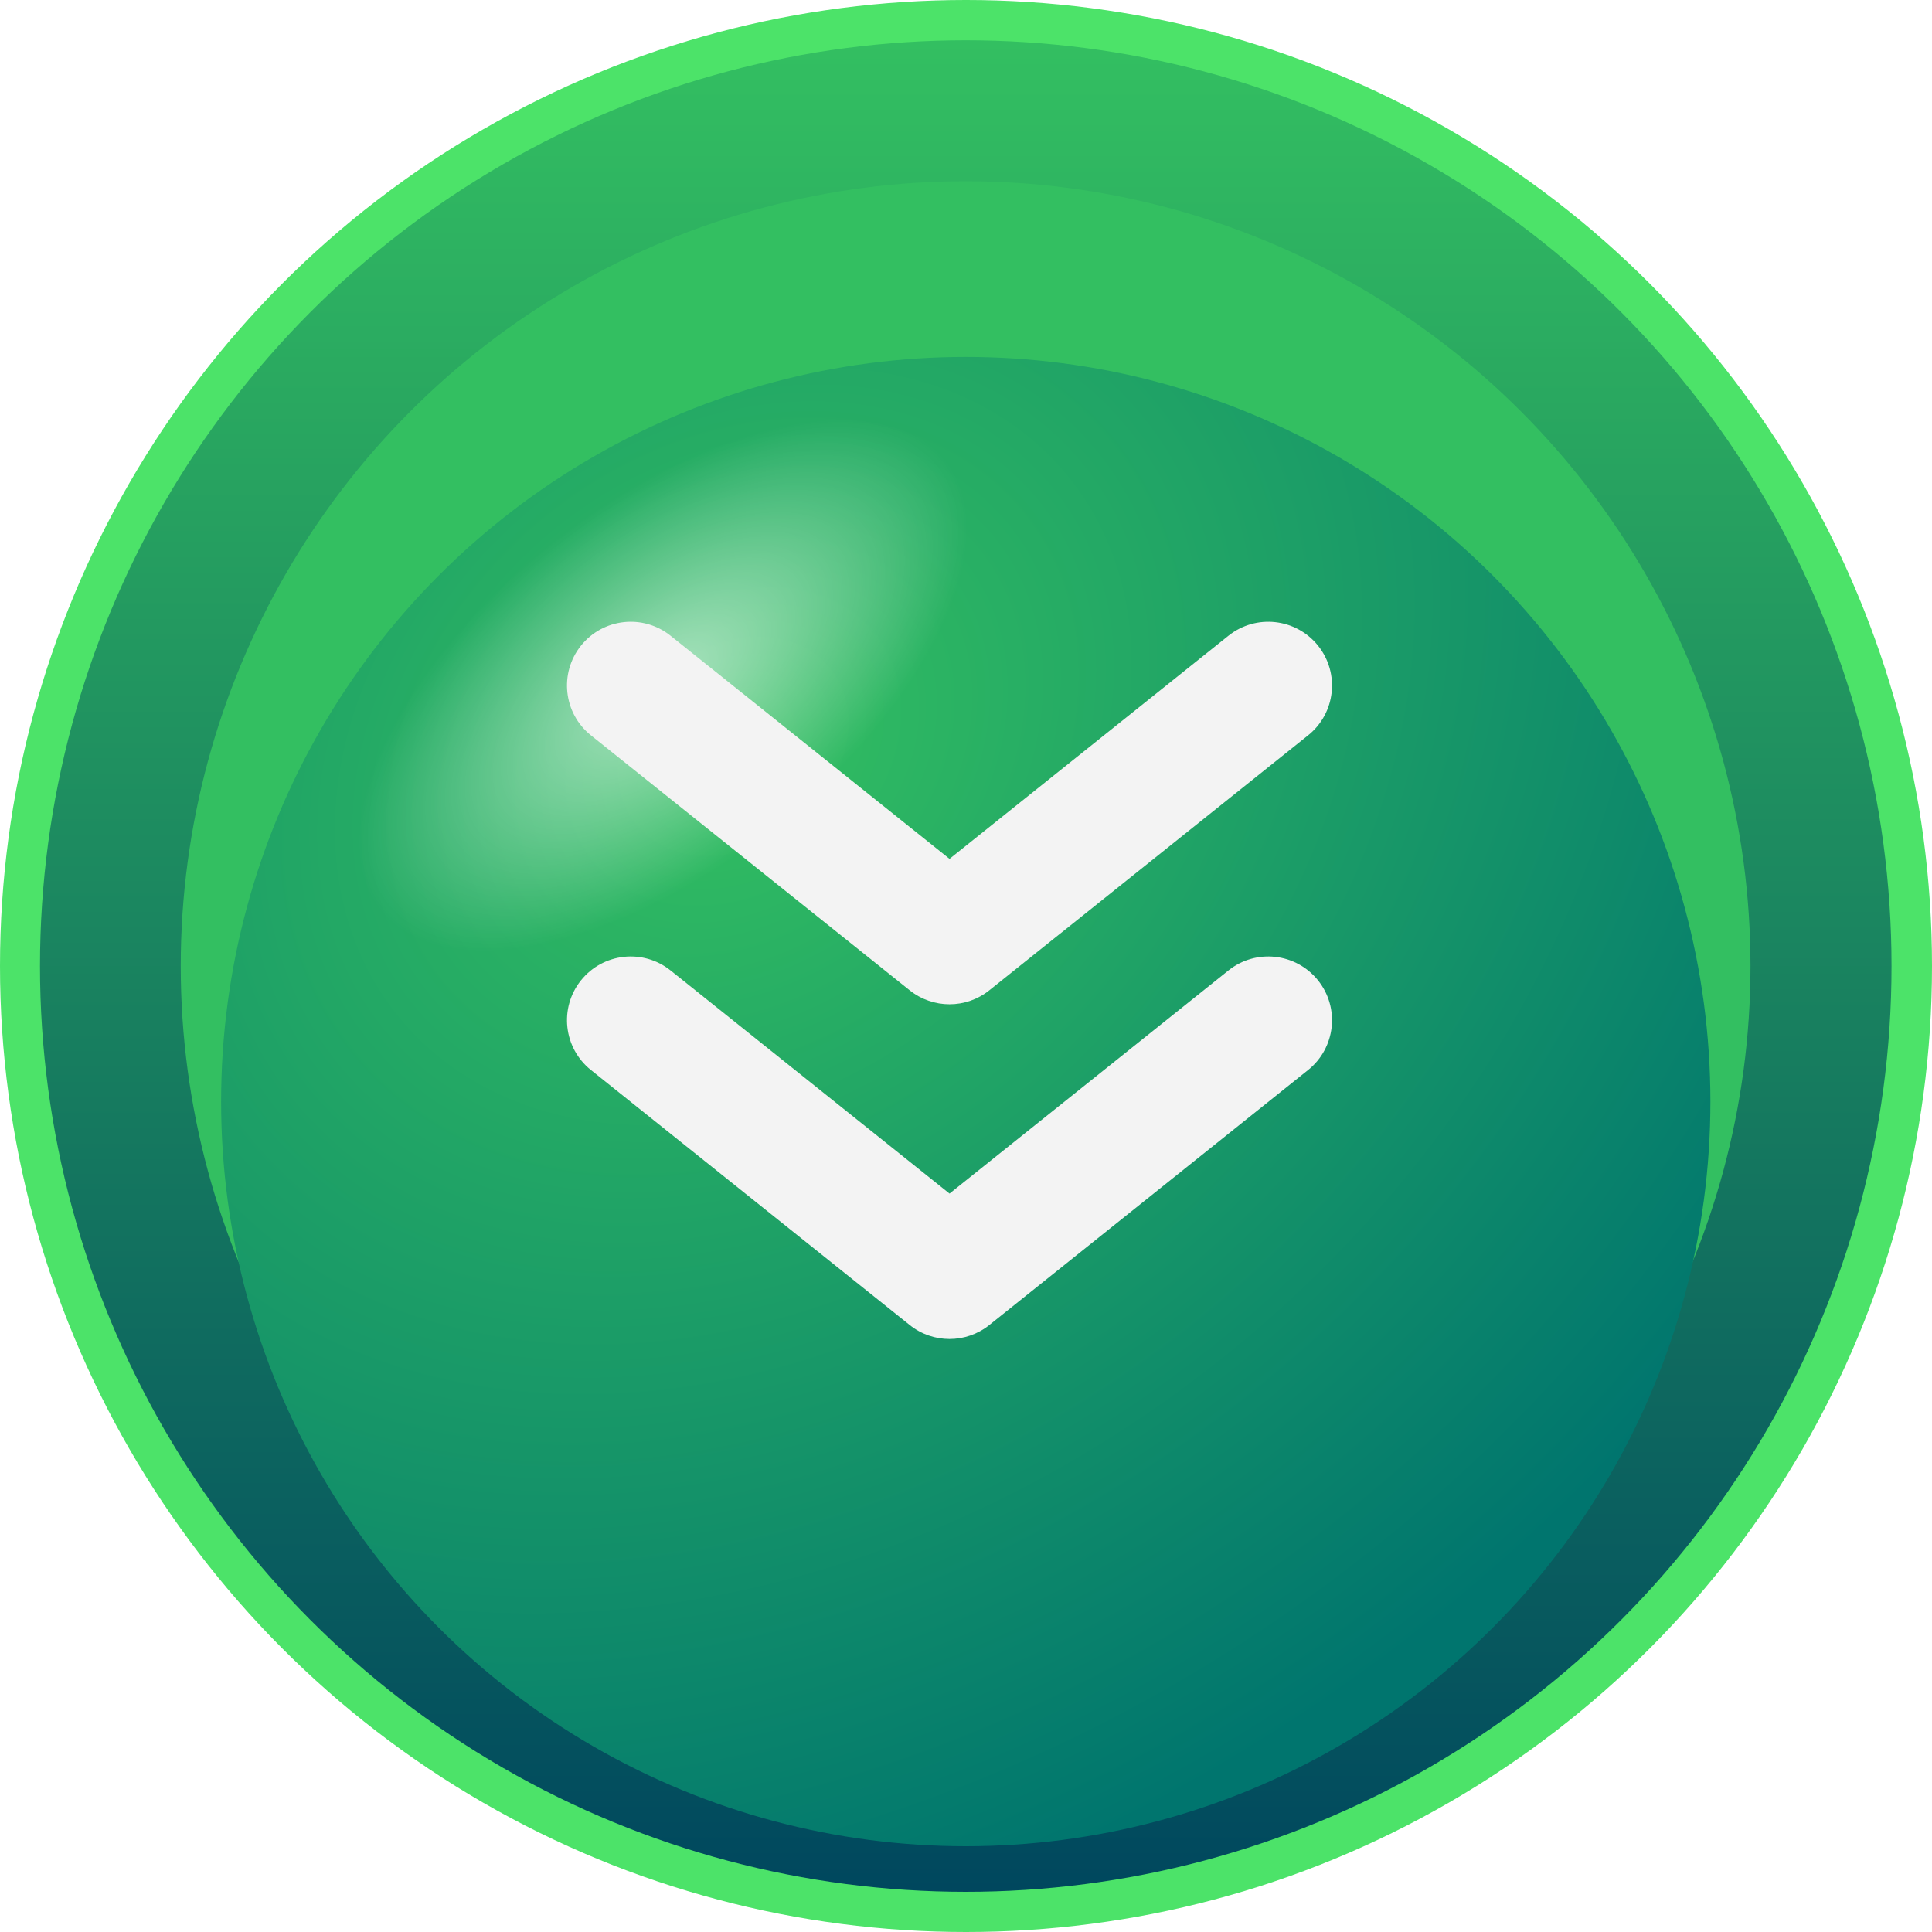
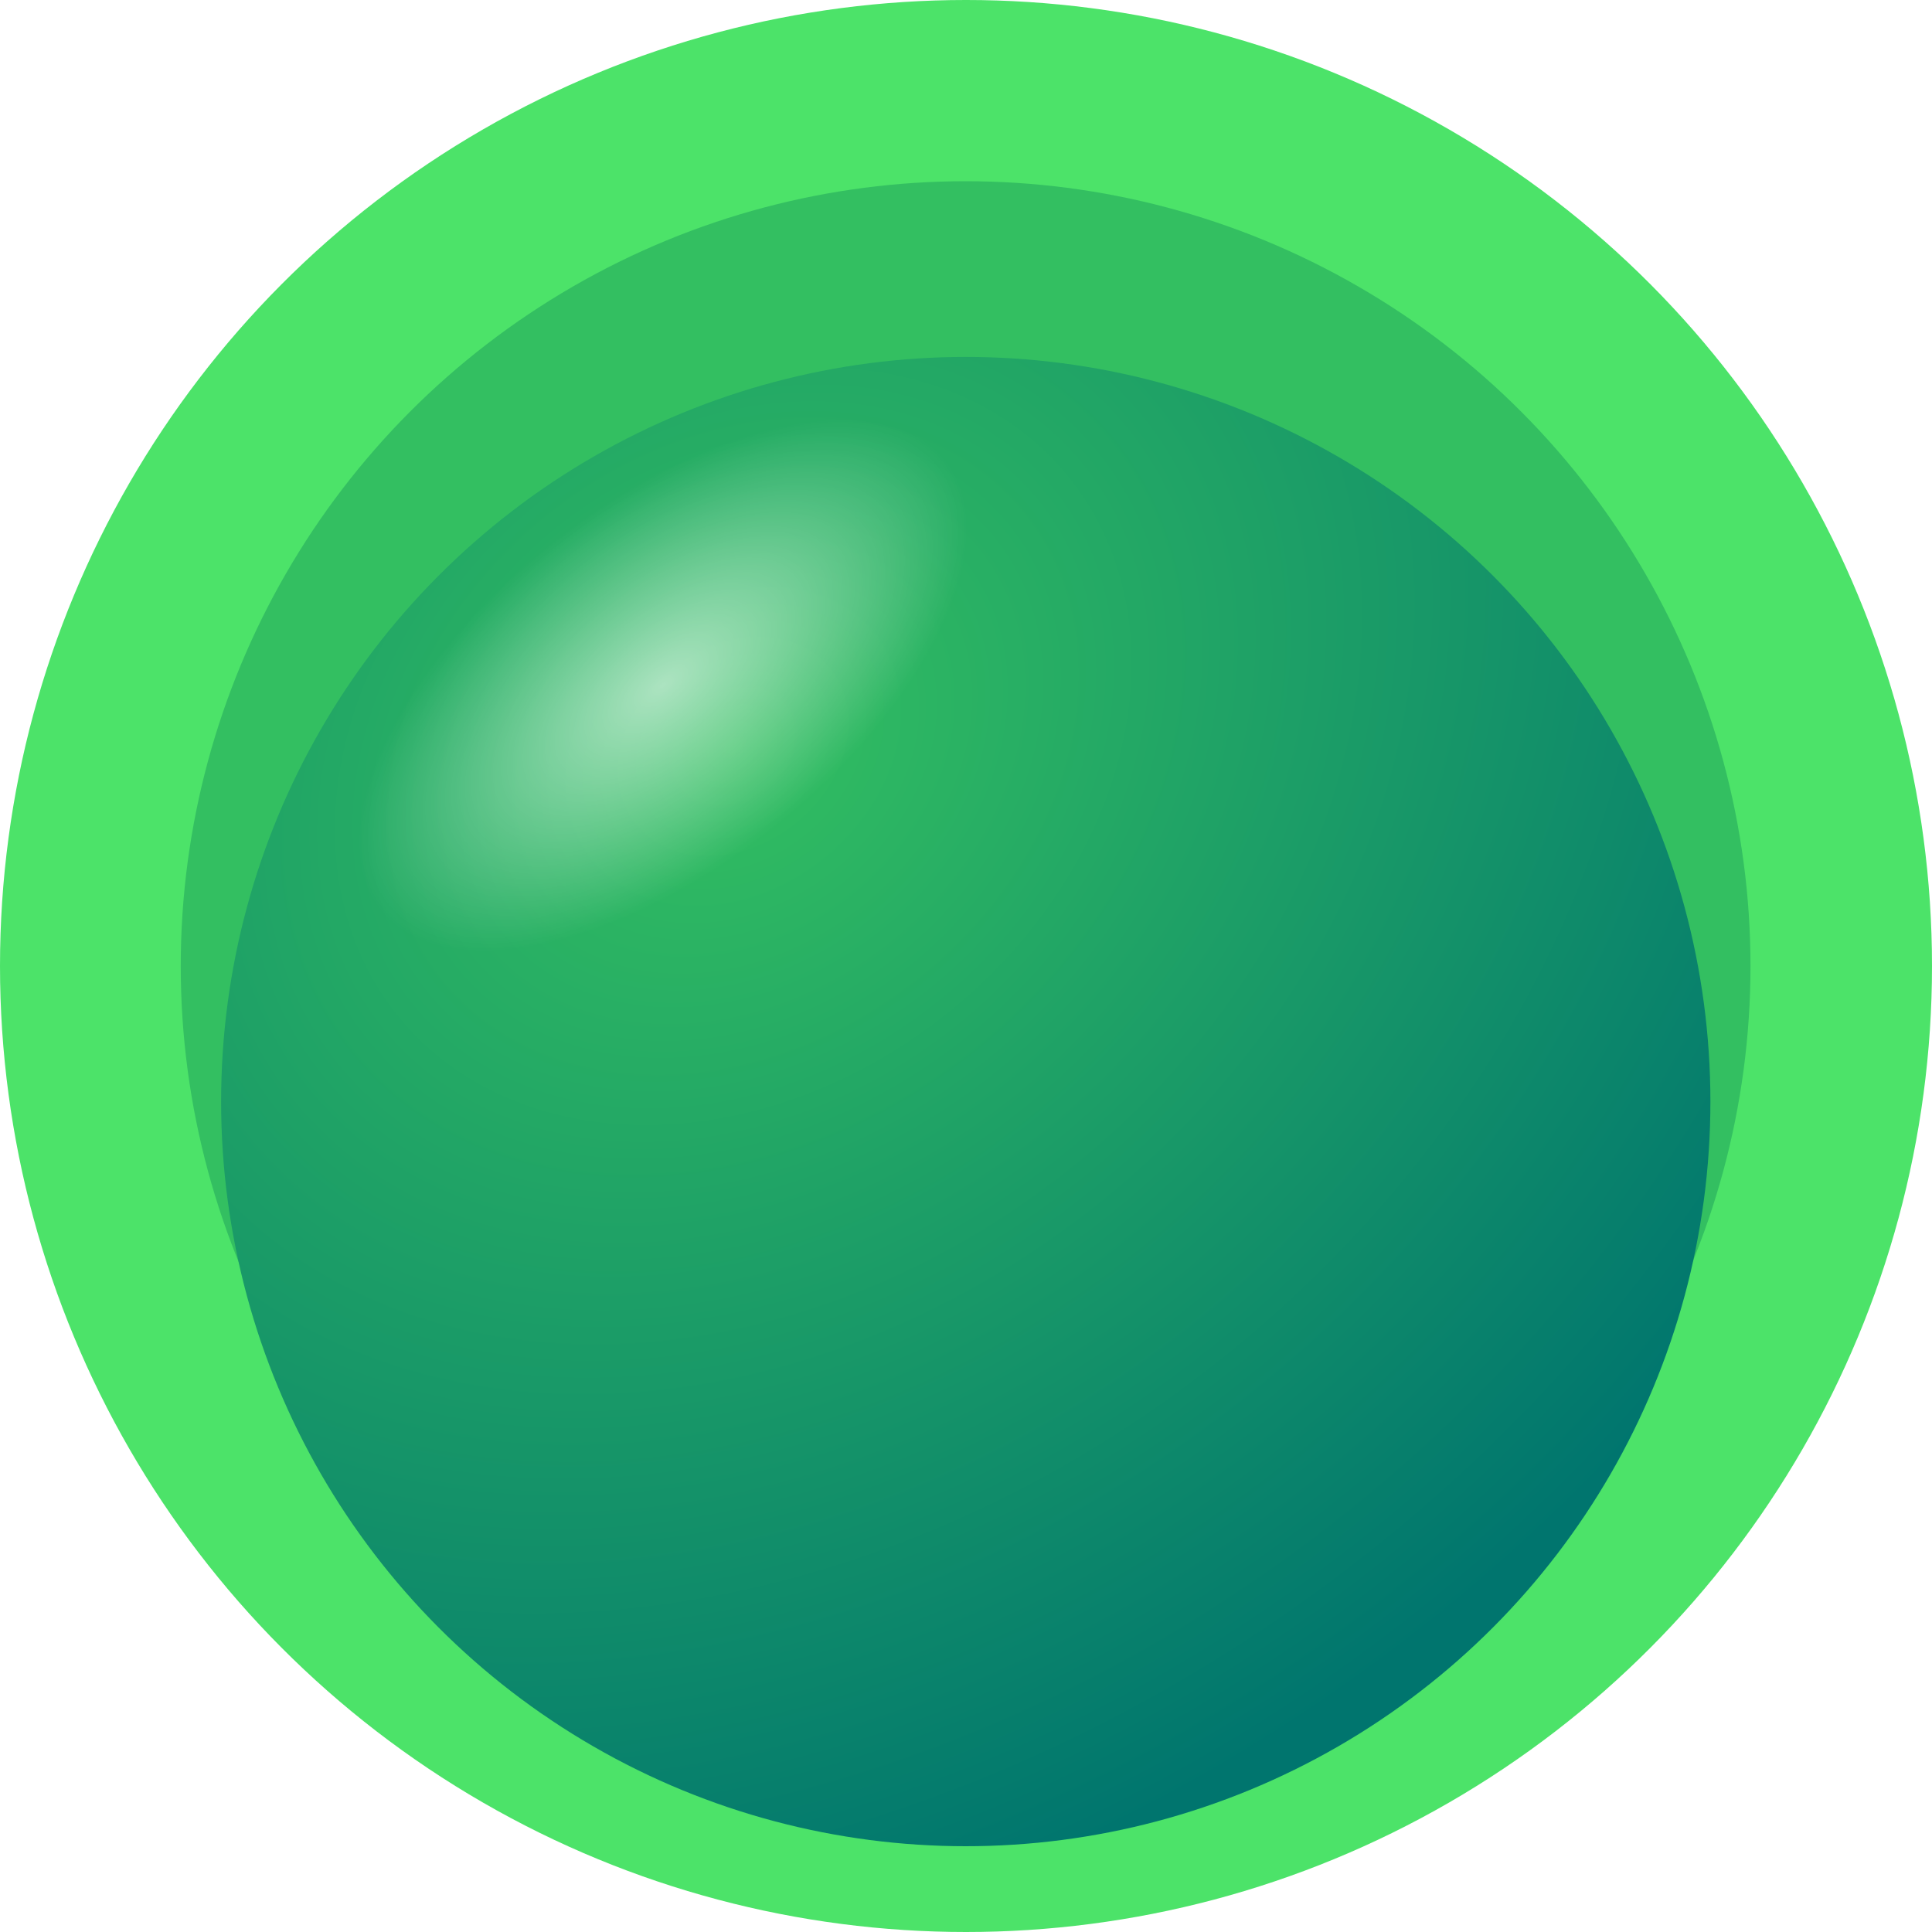
<svg xmlns="http://www.w3.org/2000/svg" width="40" height="40" viewBox="0 0 40 40" fill="none">
  <circle cx="20" cy="20" r="20" fill="#4CE369" />
-   <circle cx="19.995" cy="20.001" r="19.167" fill="url(#paint0_linear_1257_90191)" />
  <ellipse cx="19.992" cy="20.002" rx="16.25" ry="16.25" fill="#33BF61" />
  <g filter="url(#filter0_i_1257_90191)">
    <circle cx="19.995" cy="20.001" r="15.417" fill="url(#paint1_radial_1257_90191)" />
    <circle cx="19.995" cy="20.001" r="15.417" fill="url(#paint2_radial_1257_90191)" />
  </g>
  <g clip-path="url(#clip0_1257_90191)">
-     <path fill-rule="evenodd" clip-rule="evenodd" d="M27.289 20.298C26.833 19.729 26.003 19.637 25.434 20.092L19.659 24.712L13.883 20.092C13.314 19.637 12.483 19.729 12.028 20.298C11.573 20.867 11.665 21.698 12.234 22.153L18.834 27.433C19.316 27.819 20.001 27.819 20.483 27.433L27.083 22.153C27.652 21.698 27.744 20.867 27.289 20.298Z" fill="#F3F3F3" />
-   </g>
+     </g>
  <g clip-path="url(#clip1_1257_90191)">
    <path fill-rule="evenodd" clip-rule="evenodd" d="M27.289 13.368C26.833 12.799 26.003 12.707 25.434 13.162L19.659 17.782L13.883 13.162C13.314 12.707 12.483 12.799 12.028 13.368C11.573 13.938 11.665 14.768 12.234 15.224L18.834 20.503C19.316 20.889 20.001 20.889 20.483 20.503L27.083 15.224C27.652 14.768 27.744 13.938 27.289 13.368Z" fill="#F3F3F3" />
  </g>
  <defs>
    <filter id="filter0_i_1257_90191" x="4.578" y="4.584" width="30.836" height="33.64" filterUnits="userSpaceOnUse" color-interpolation-filters="sRGB">
      <feFlood flood-opacity="0" result="BackgroundImageFix" />
      <feBlend mode="normal" in="SourceGraphic" in2="BackgroundImageFix" result="shape" />
      <feColorMatrix in="SourceAlpha" type="matrix" values="0 0 0 0 0 0 0 0 0 0 0 0 0 0 0 0 0 0 127 0" result="hardAlpha" />
      <feOffset dy="2.806" />
      <feGaussianBlur stdDeviation="4.209" />
      <feComposite in2="hardAlpha" operator="arithmetic" k2="-1" k3="1" />
      <feColorMatrix type="matrix" values="0 0 0 0 0 0 0 0 0 0 0 0 0 0 0 0 0 0 0.34 0" />
      <feBlend mode="overlay" in2="shape" result="effect1_innerShadow_1257_90191" />
    </filter>
    <linearGradient id="paint0_linear_1257_90191" x1="19.995" y1="0.834" x2="19.995" y2="39.167" gradientUnits="userSpaceOnUse">
      <stop stop-color="#33BF61" />
      <stop offset="1" stop-color="#00475E" />
    </linearGradient>
    <radialGradient id="paint1_radial_1257_90191" cx="0" cy="0" r="1" gradientUnits="userSpaceOnUse" gradientTransform="translate(15.131 12.722) rotate(53.514) scale(23.231 29.564)">
      <stop stop-color="#33BF61" />
      <stop offset="1" stop-color="#00756E" />
    </radialGradient>
    <radialGradient id="paint2_radial_1257_90191" cx="0" cy="0" r="1" gradientUnits="userSpaceOnUse" gradientTransform="translate(13.769 11.36) rotate(51.34) scale(3.737 7.483)">
      <stop stop-color="white" stop-opacity="0.6" />
      <stop offset="1" stop-color="white" stop-opacity="0" />
    </radialGradient>
    <clipPath id="clip0_1257_90191">
-       <rect width="15.839" height="15.839" fill="white" transform="translate(27.578 30.891) rotate(180)" />
-     </clipPath>
+       </clipPath>
    <clipPath id="clip1_1257_90191">
-       <rect width="15.839" height="15.839" fill="white" transform="translate(27.578 23.961) rotate(180)" />
-     </clipPath>
+       </clipPath>
  </defs>
</svg>